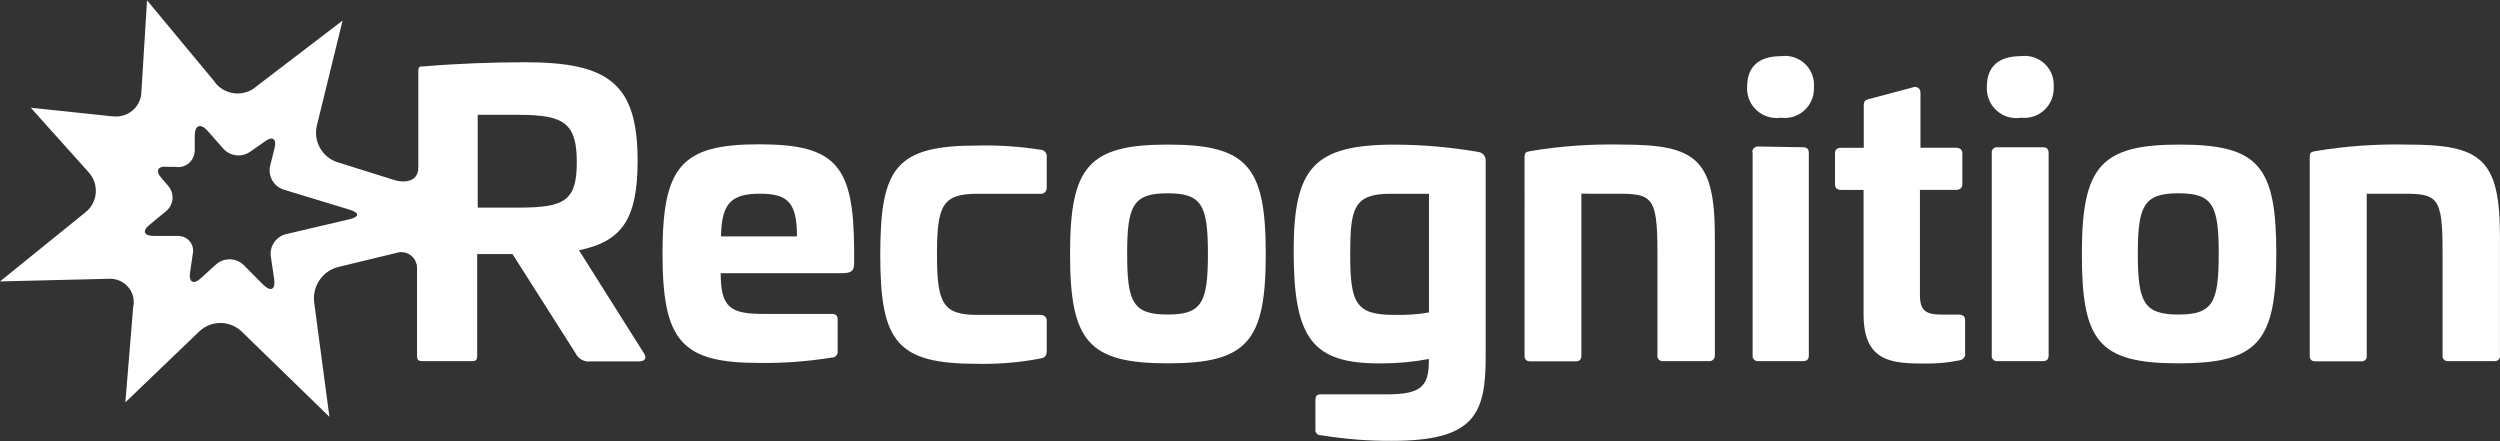
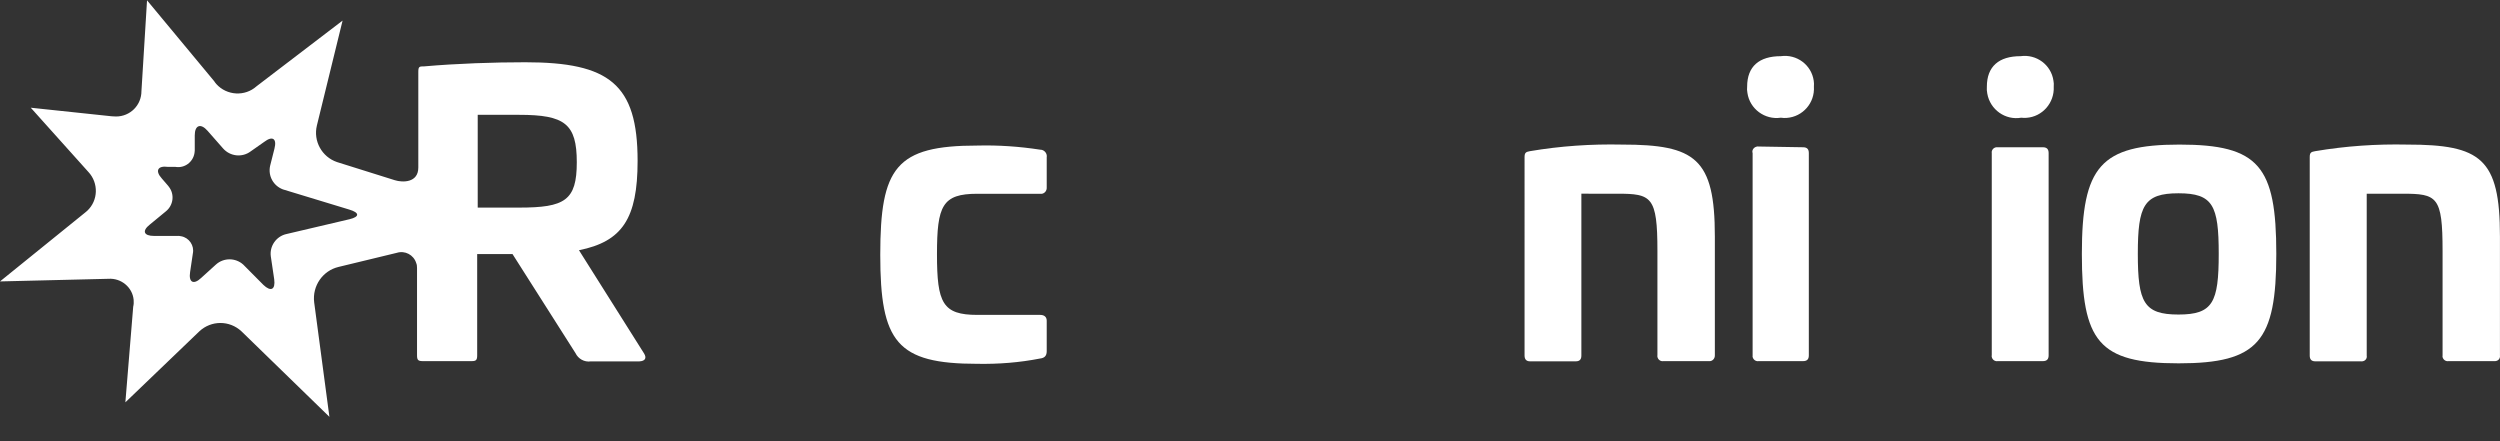
<svg xmlns="http://www.w3.org/2000/svg" version="1.1" id="Layer_1" x="0px" y="0px" width="102px" height="18px" viewBox="0 0 102 18" style="enable-background:new 0 0 102 18;" xml:space="preserve">
  <rect x="0" y="0" width="102" height="18" fill="#333333" stroke="none" />
  <title>Artboard 2</title>
-   <path style="fill:#FFFFFF;" d="M34.849,10.244v0.498c0,0.299-0.099,0.404-0.502,0.404h-4.943c0,1.414,0.405,1.662,1.759,1.662h2.777  c0.157,0,0.237,0.067,0.237,0.224v1.298c0.017,0.127-0.079,0.238-0.196,0.256c-0.01,0.001-0.021,0.001-0.032,0.001  c-0.984,0.158-1.984,0.237-2.984,0.22c-3.163,0-3.934-0.891-3.934-4.463c0-3.56,0.771-4.456,3.934-4.456  C34.138,5.888,34.839,6.759,34.849,10.244z M29.418,9.646h3.099c0-1.384-0.375-1.743-1.512-1.743  C29.865,7.906,29.433,8.262,29.418,9.646z" />
  <path style="fill:#FFFFFF;" d="M42.439,6.107c0.146-0.002,0.269,0.119,0.271,0.264c0,0.015-0.001,0.025-0.004,0.043v1.235  c0.008,0.131-0.081,0.24-0.203,0.259c-0.025,0.003-0.042,0.002-0.065-0.002h-2.56c-1.433,0-1.649,0.484-1.649,2.471  c0,1.986,0.227,2.471,1.649,2.471h2.56c0.172,0,0.268,0.086,0.268,0.237v1.245c0,0.195-0.096,0.277-0.268,0.297  c-0.842,0.166-1.7,0.232-2.56,0.217c-3.293,0-3.963-0.89-3.963-4.447c0-3.563,0.633-4.458,3.963-4.458  C40.738,5.917,41.595,5.977,42.439,6.107z" />
-   <path style="fill:#FFFFFF;" d="M51.643,10.357c0,3.57-0.743,4.467-3.994,4.467c-3.245,0-3.991-0.896-3.991-4.467  c0-3.561,0.75-4.458,3.991-4.458C50.89,5.899,51.643,6.779,51.643,10.357z M45.988,10.357c0,1.979,0.237,2.476,1.651,2.476  c1.403,0,1.644-0.49,1.644-2.476c0-1.98-0.24-2.471-1.644-2.471C46.225,7.886,45.988,8.39,45.988,10.357z" />
-   <path style="fill:#FFFFFF;" d="M60.3,6.196c0.196,0.021,0.333,0.19,0.316,0.389v7.962c0,2.363-0.466,3.439-3.825,3.439  c-0.965,0.008-1.947-0.075-2.896-0.229c-0.121,0.008-0.223-0.08-0.229-0.203c0-0.019,0-0.035,0.004-0.043v-1.193  c0-0.17,0.068-0.229,0.229-0.229h2.688c1.374,0,1.71-0.315,1.71-1.354v-0.088c-0.638,0.119-1.269,0.179-1.918,0.179  c-2.836,0.028-3.597-0.995-3.597-4.587c0-3.408,0.83-4.338,4.132-4.338C58.033,5.904,59.175,6.003,60.3,6.196z M56.73,7.906  c-1.502,0-1.642,0.594-1.642,2.471c0,2.025,0.238,2.471,1.819,2.471c0.459,0.008,0.919-0.015,1.395-0.1V7.906H56.73z" />
  <path style="fill:#FFFFFF;" d="M69.966,9.646v4.853c0.003,0.126-0.088,0.226-0.196,0.235c-0.019,0.004-0.039,0.004-0.061,0H67.87  c-0.121,0.02-0.229-0.063-0.248-0.182c-0.004-0.025-0.003-0.031,0.001-0.056v-4.255c0-2.23-0.238-2.338-1.641-2.338H64.52v6.603  c0,0.157-0.068,0.236-0.228,0.236h-1.868c-0.146,0-0.222-0.079-0.222-0.236V6.404c0-0.188,0.073-0.208,0.222-0.237  c1.246-0.21,2.49-0.295,3.758-0.268C69.172,5.899,69.966,6.463,69.966,9.646z" />
  <path style="fill:#FFFFFF;" d="M74.007,3.537c0.043,0.658-0.452,1.228-1.11,1.274c-0.074,0.006-0.147,0.004-0.239-0.009  c-0.652,0.097-1.269-0.358-1.363-1.009c-0.017-0.091-0.021-0.173-0.012-0.256c0-0.83,0.493-1.245,1.375-1.245  c0.651-0.091,1.25,0.356,1.342,1.001C74.012,3.37,74.014,3.449,74.007,3.537z M73.563,6.008c0.168,0,0.237,0.08,0.237,0.237v8.254  c0,0.157-0.069,0.235-0.237,0.235h-1.808c-0.121,0.02-0.229-0.063-0.25-0.182c-0.002-0.025-0.002-0.031,0.002-0.056V6.245  c-0.04-0.108,0.039-0.229,0.153-0.259c0.018-0.011,0.057-0.014,0.095-0.008L73.563,6.008z" />
-   <path style="fill:#FFFFFF;" d="M78.109,3.548c0.146,0,0.246,0.068,0.246,0.247v2.233h1.441c0.169,0,0.268,0.079,0.268,0.237V7.51  c0,0.158-0.099,0.237-0.268,0.237h-1.463v4.278c0,0.662,0.236,0.812,0.932,0.812h0.643c0.188,0,0.268,0.069,0.268,0.237v1.334  c0.026,0.127-0.066,0.265-0.214,0.293c-0.019,0.003-0.034,0.004-0.037,0.004c-0.44,0.093-0.896,0.129-1.331,0.128  c-1.355,0-2.56-0.028-2.56-2.001V7.748h-0.909c-0.178,0-0.257-0.08-0.257-0.237V6.266c0-0.159,0.079-0.237,0.257-0.237h0.917v-1.74  c0-0.158,0.071-0.217,0.209-0.247L78.109,3.548z" />
  <path style="fill:#FFFFFF;" d="M83.792,3.537c0.034,0.658-0.464,1.227-1.114,1.27c-0.064,0.006-0.146,0.004-0.21-0.005  c-0.649,0.114-1.272-0.326-1.387-0.985c-0.019-0.092-0.024-0.186-0.017-0.28c0-0.83,0.494-1.245,1.373-1.245  c0.653-0.091,1.252,0.356,1.344,1.001C83.796,3.37,83.8,3.449,83.792,3.537z M83.348,6.008c0.164,0,0.236,0.08,0.236,0.237v8.254  c0,0.157-0.072,0.235-0.236,0.235h-1.839c-0.12,0.02-0.229-0.063-0.247-0.182c-0.005-0.025-0.004-0.031,0.002-0.056V6.245  c-0.019-0.111,0.063-0.22,0.184-0.237c0.021-0.002,0.041-0.002,0.064,0H83.348z" />
  <path style="fill:#FFFFFF;" d="M92.873,10.357c0,3.57-0.729,4.467-3.984,4.467c-3.269,0-3.949-0.896-3.949-4.467  c0-3.561,0.763-4.458,3.982-4.458C92.164,5.899,92.873,6.779,92.873,10.357z M87.223,10.357c0,1.979,0.248,2.476,1.659,2.476  c1.401,0,1.642-0.49,1.642-2.476c0-1.98-0.238-2.471-1.642-2.471C87.471,7.886,87.223,8.39,87.223,10.357z" />
  <path style="fill:#FFFFFF;" d="M101.998,9.646v4.853c0.018,0.126-0.066,0.226-0.193,0.235c-0.021,0.004-0.043,0.004-0.063,0h-1.84  c-0.119,0.02-0.229-0.063-0.248-0.182c-0.002-0.025-0.002-0.031,0.003-0.056v-4.255c0-2.23-0.218-2.338-1.642-2.338h-1.453v6.603  c0.022,0.117-0.053,0.218-0.174,0.235c-0.022,0.004-0.033,0.005-0.054,0.001h-1.87c-0.156,0-0.227-0.079-0.227-0.236V6.404  c0-0.188,0.068-0.208,0.227-0.237c1.236-0.209,2.491-0.295,3.748-0.268C101.217,5.899,101.998,6.463,101.998,9.646z" />
  <path style="fill:#FFFFFF;" d="M26.282,14.428l-2.66-4.219c1.762-0.355,2.392-1.285,2.392-3.647c0-3.133-1.156-4.022-4.586-4.022  c-1.275,0-2.777,0.05-4.121,0.168c-0.19,0-0.24,0-0.24,0.218v3.909c0,0.627-0.64,0.617-0.956,0.518l-2.362-0.741  c-0.617-0.21-0.975-0.859-0.82-1.493l1.048-4.279l-3.509,2.679c-0.475,0.428-1.214,0.384-1.642-0.09  C8.796,3.394,8.76,3.349,8.737,3.31L5.999,0.013L5.771,3.716c0,0.579-0.459,1.037-1.038,1.037c-0.061,0-0.118-0.007-0.177-0.009  L1.255,4.395l2.352,2.622C4.028,7.469,4.01,8.178,3.559,8.6C3.531,8.626,3.51,8.643,3.48,8.667L0,11.482l4.422-0.107  c0.522-0.036,0.985,0.348,1.031,0.861c0.008,0.1,0.004,0.188-0.018,0.275l-0.32,3.904l3.018-2.896c0.486-0.455,1.234-0.455,1.72,0  l3.587,3.488l-0.622-4.674c-0.081-0.669,0.35-1.291,0.998-1.443l2.372-0.574c0.333-0.104,0.689,0.078,0.795,0.42  c0.026,0.063,0.033,0.127,0.032,0.205v3.558c0,0.196,0.05,0.235,0.24,0.235h1.986c0.178,0,0.228-0.039,0.228-0.235v-4.132h1.442  l2.57,4.042c0.108,0.228,0.359,0.375,0.623,0.336h1.974C26.328,14.734,26.389,14.607,26.282,14.428z M14.262,8.944l-2.568,0.603  c-0.425,0.09-0.705,0.498-0.644,0.919l0.138,0.931c0.055,0.424-0.138,0.515-0.44,0.228l-0.824-0.83  c-0.319-0.286-0.799-0.286-1.116,0L8.207,11.34c-0.309,0.292-0.517,0.184-0.451-0.24l0.112-0.756  c0.068-0.322-0.15-0.648-0.478-0.705C7.332,9.624,7.273,9.62,7.215,9.626H6.286c-0.42,0-0.504-0.203-0.172-0.465l0.65-0.535  C7.076,8.377,7.132,7.93,6.889,7.619C6.873,7.598,6.862,7.581,6.85,7.569L6.602,7.282C6.317,6.967,6.434,6.75,6.857,6.809H7.16  c0.368,0.062,0.714-0.19,0.775-0.563c0.006-0.029,0.01-0.059,0.011-0.1V5.524c0-0.425,0.247-0.504,0.523-0.187l0.634,0.721  c0.291,0.328,0.78,0.377,1.125,0.118l0.553-0.388c0.336-0.255,0.524-0.136,0.416,0.279L11.02,6.769  c-0.089,0.409,0.133,0.812,0.525,0.959l2.697,0.82C14.68,8.676,14.676,8.845,14.262,8.944z M21.181,8.47h-1.69V4.685h1.69  c1.863,0,2.352,0.365,2.352,1.937C23.533,8.182,23.043,8.47,21.181,8.47z" />
</svg>